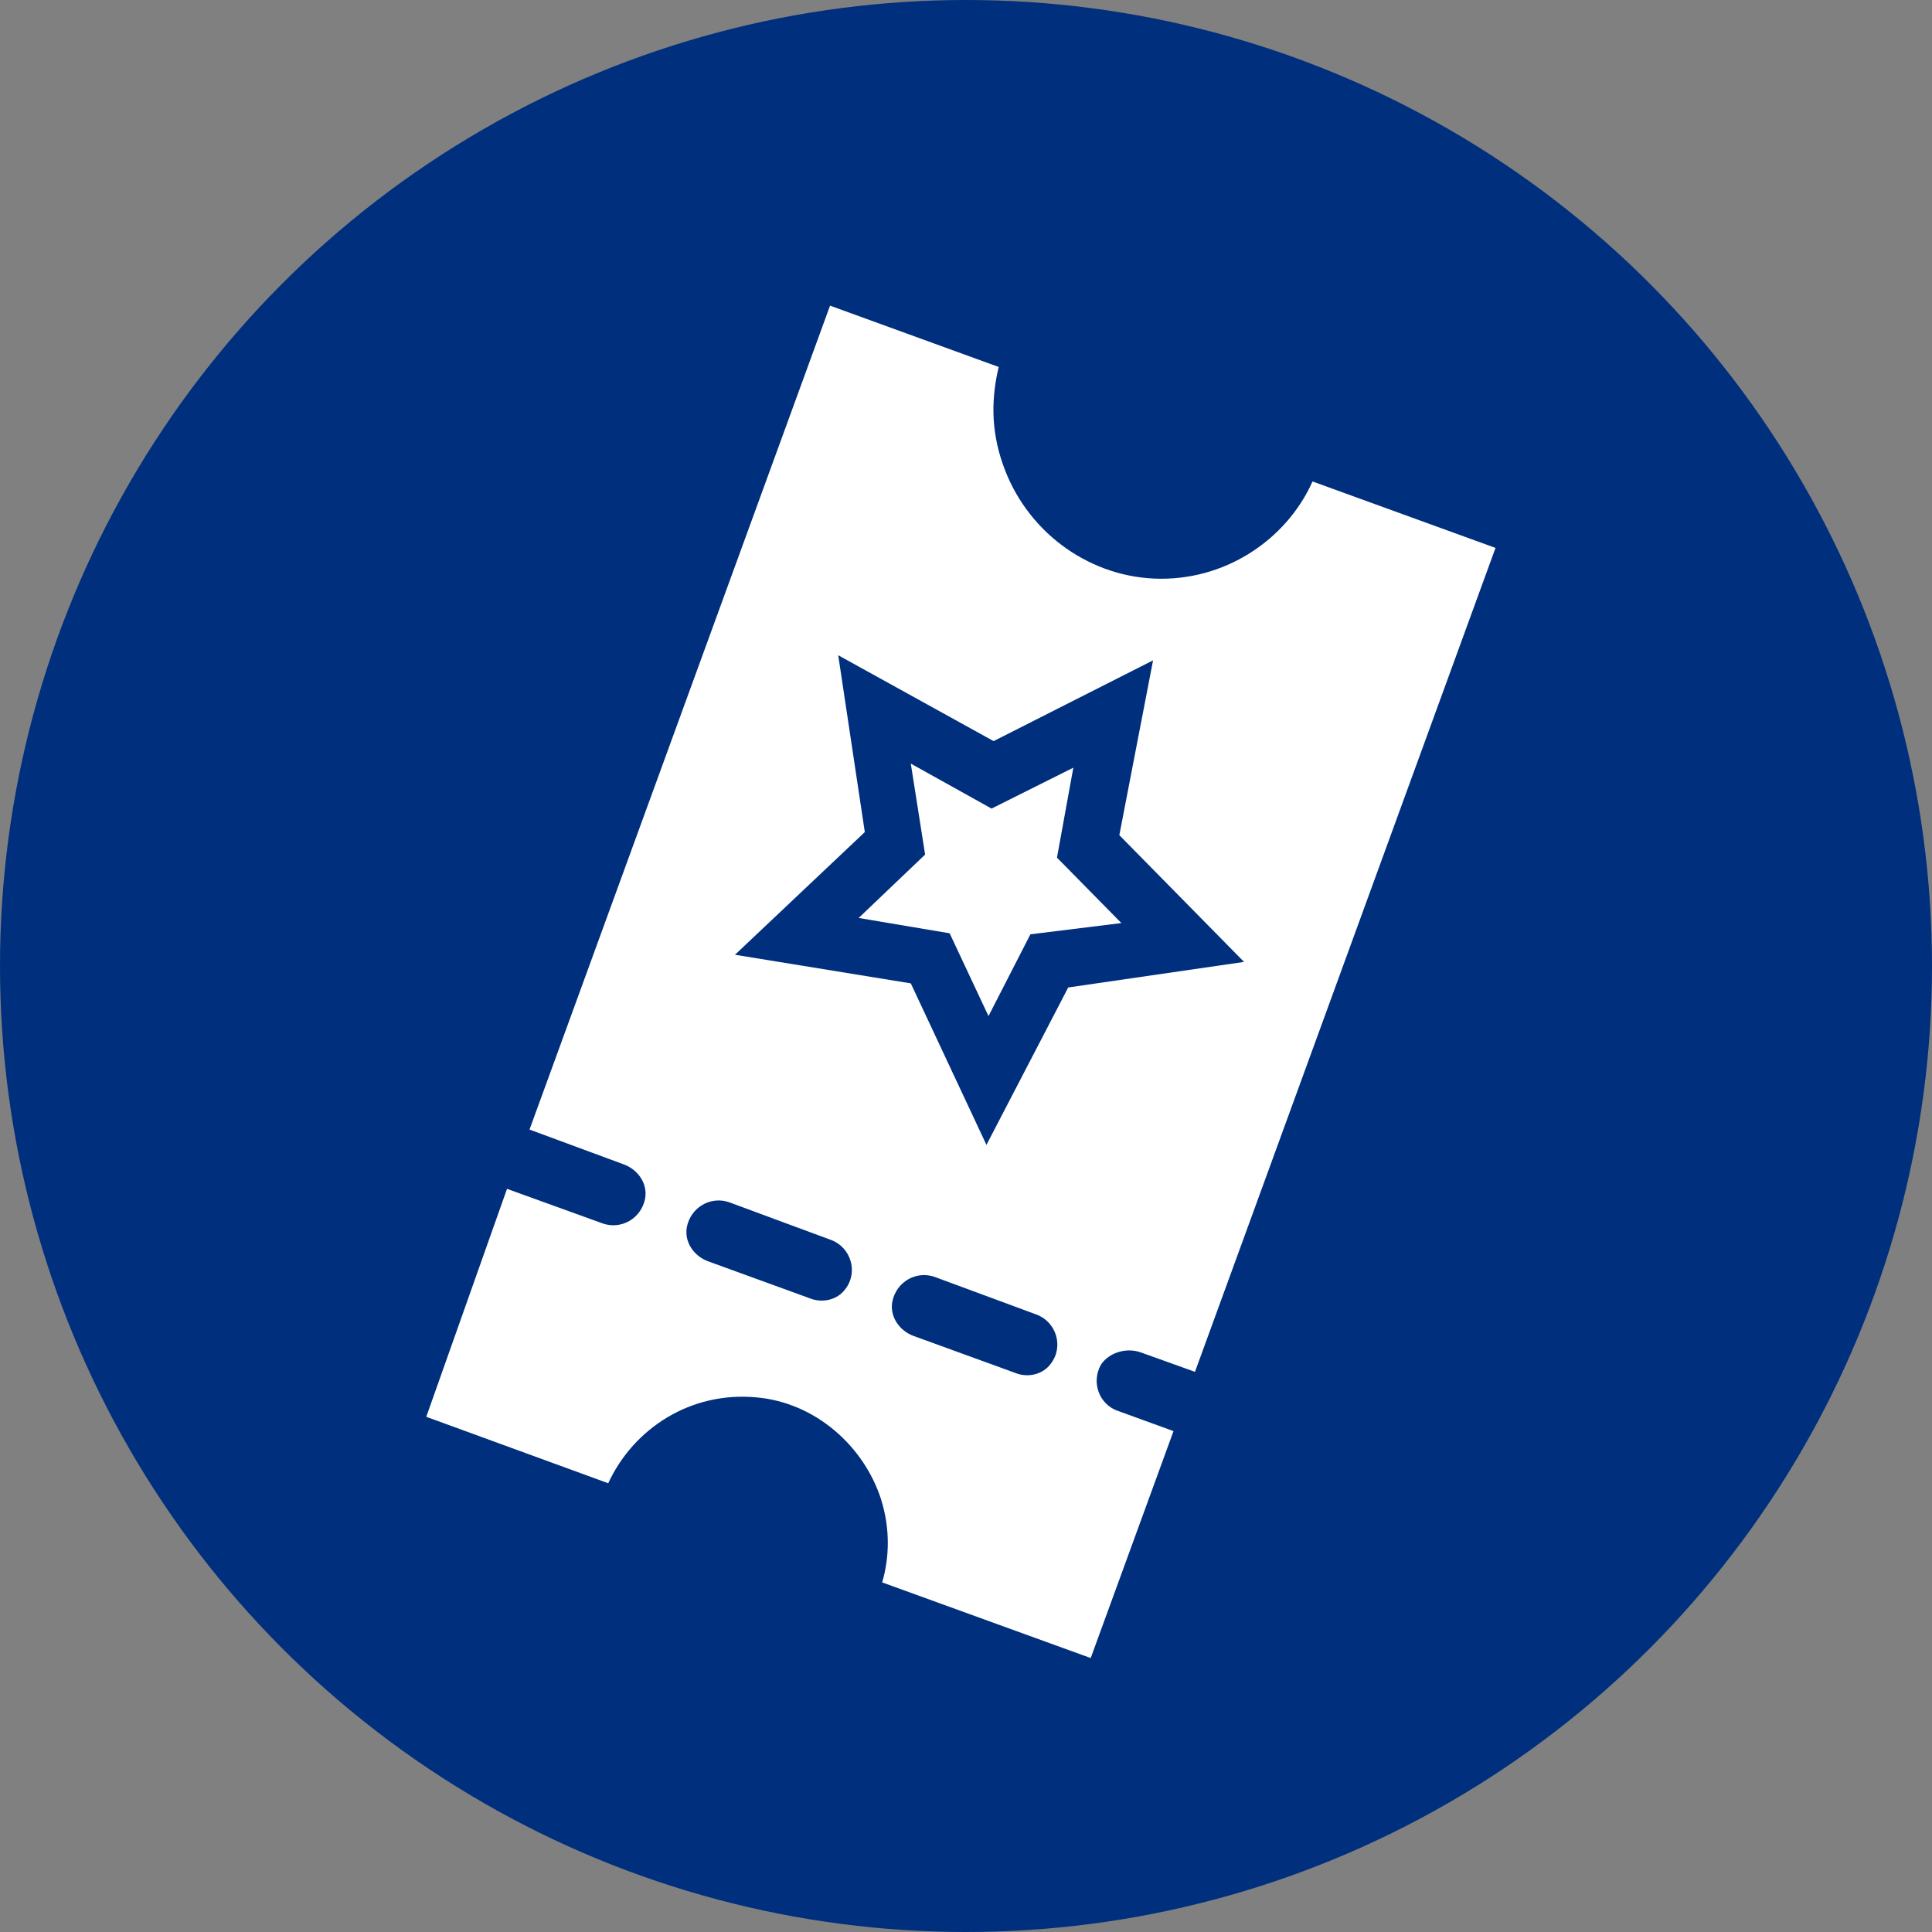
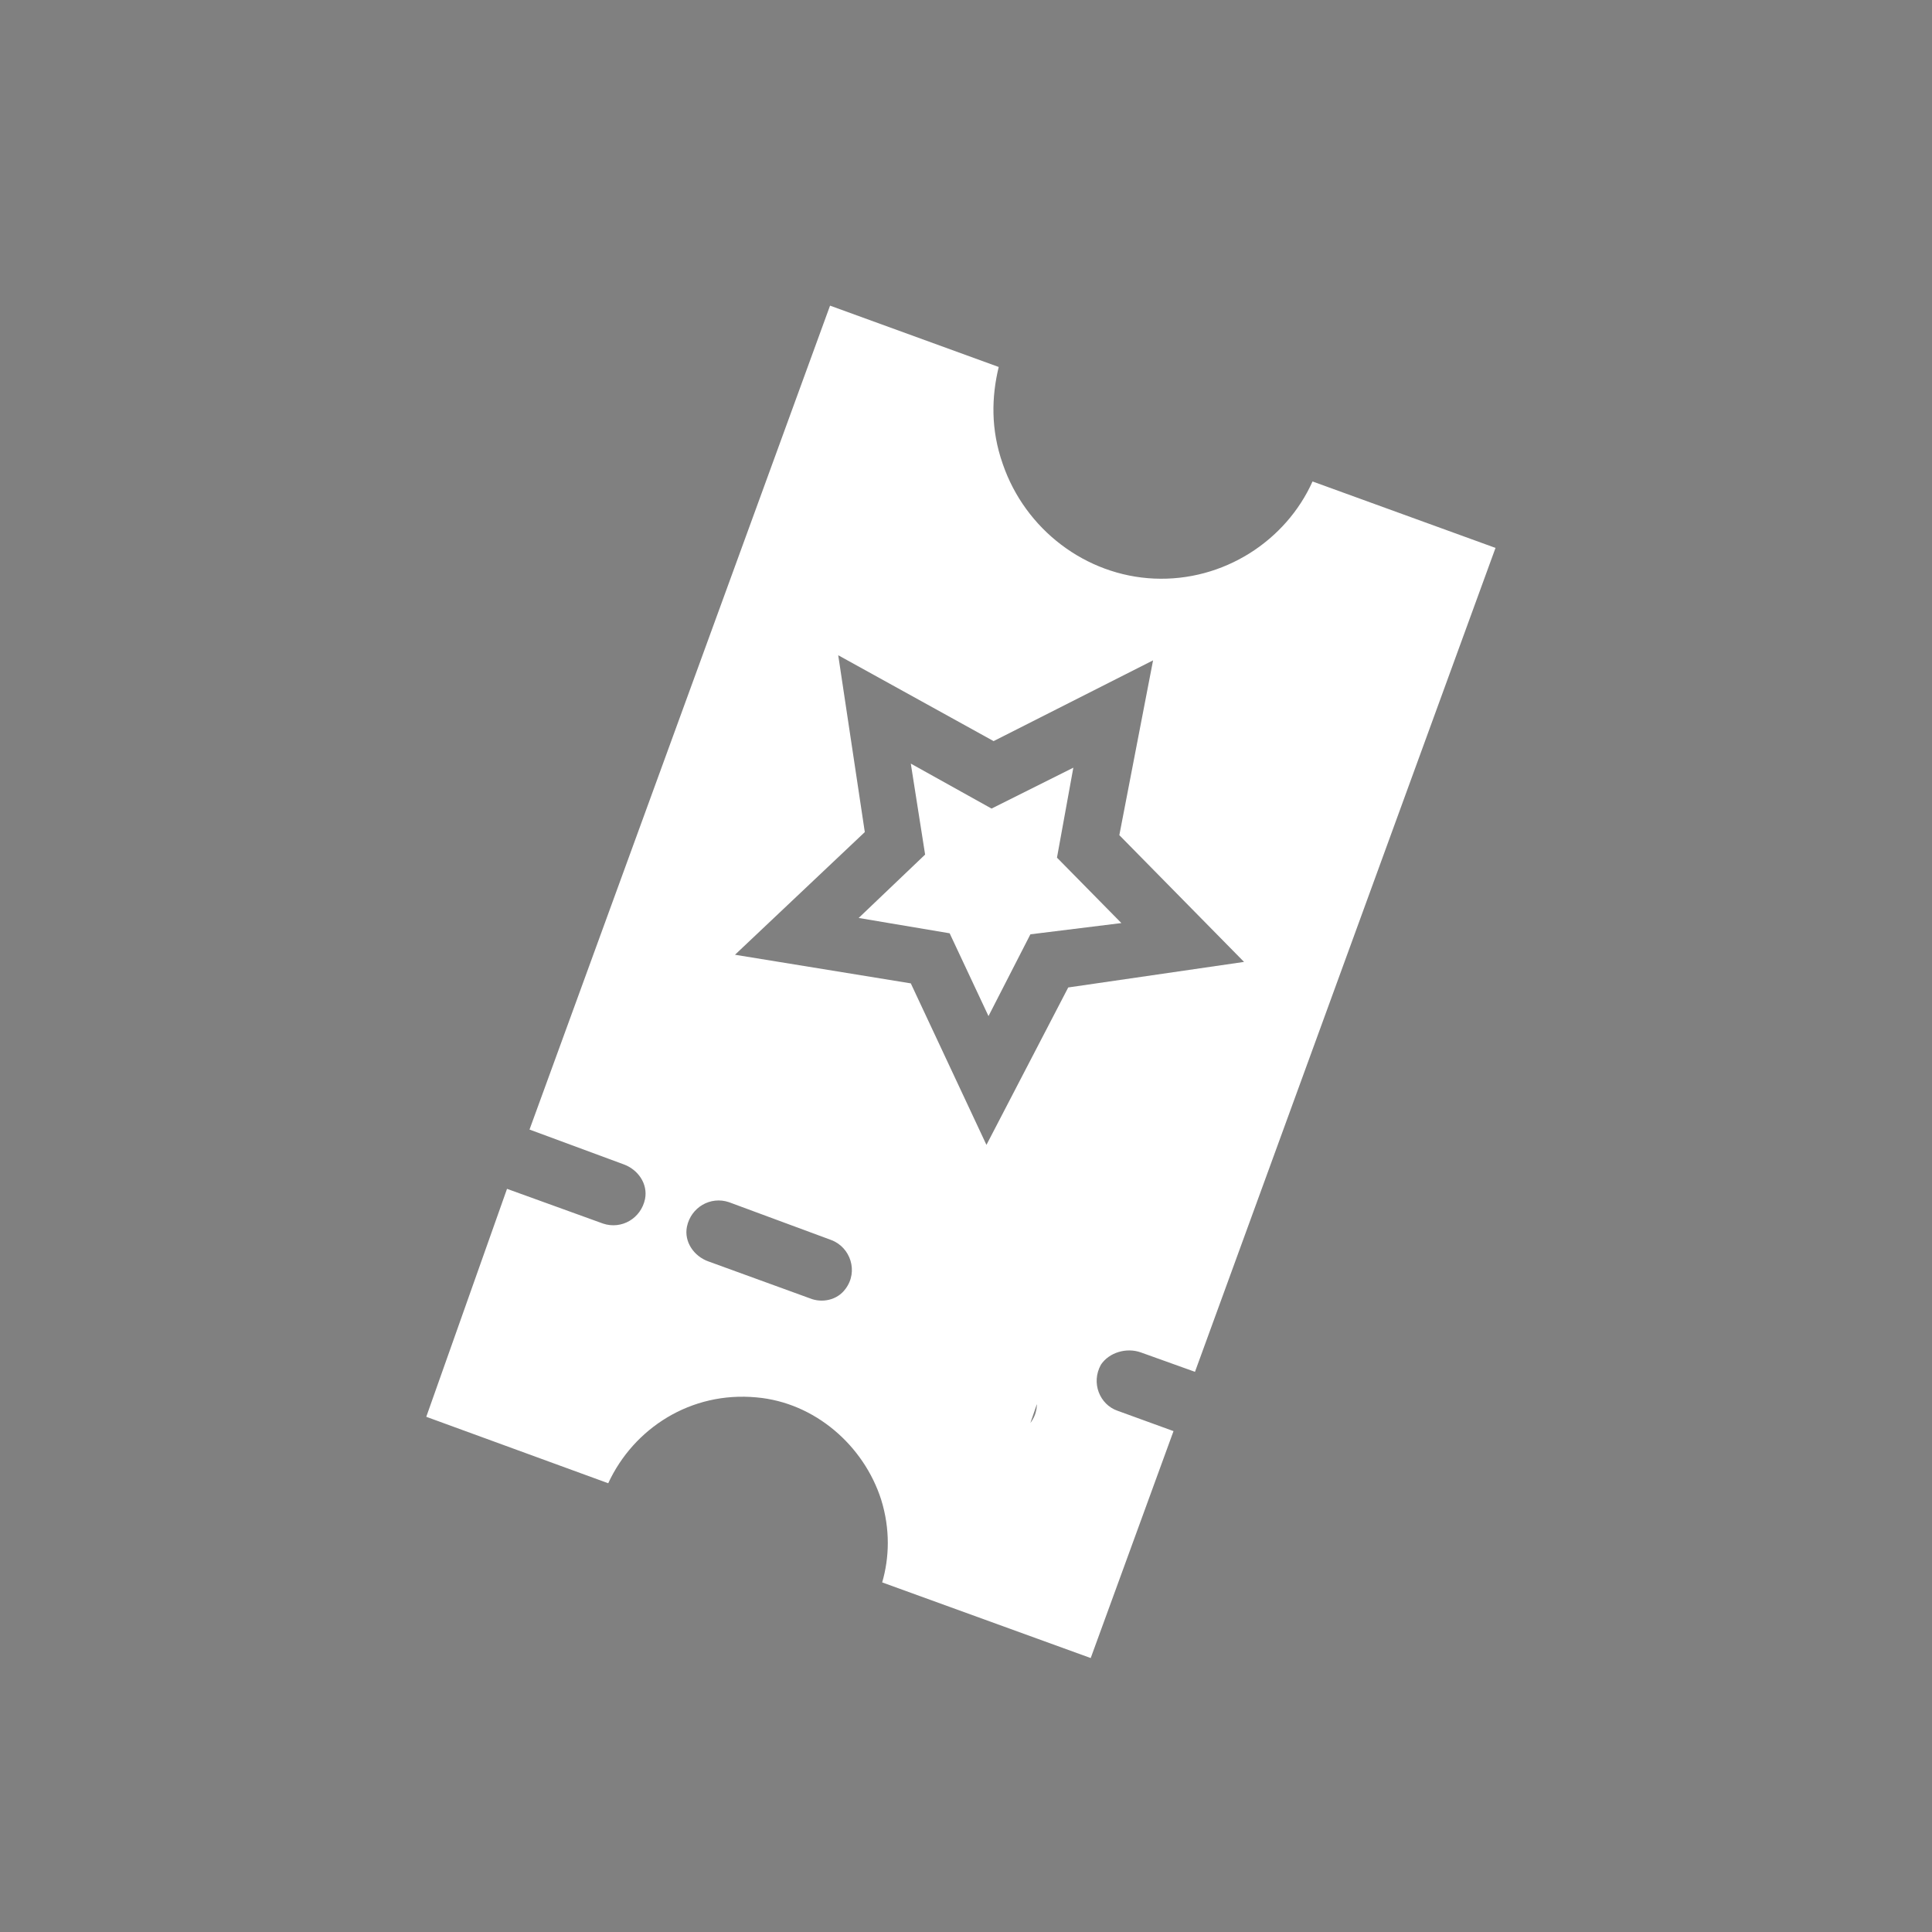
<svg xmlns="http://www.w3.org/2000/svg" enable-background="new 0 0 189 189" height="189" viewBox="0 0 189 189" width="189">
  <rect x="0" y="0" width="189" height="189" fill="#808080" stroke="none" />
-   <circle cx="94.5" cy="94.5" fill="#002f7d" r="94.5" />
  <path d="m108 62.7-.6-.2v-.3z" />
  <g fill="#fff">
    <path d="m100.8 91.4 8.9-1.1-6.3-6.4 1.6-8.8-8 4-7.9-4.4 1.4 8.9-6.5 6.2 8.9 1.5 3.8 8.1z" />
-     <path d="m111.6 132.3 5.3 1.9 29.4-80.6-17.9-6.5c-2.6 5.8-8.7 9.8-15.5 9.5-6.7-.3-12.6-4.8-14.8-11.2-1.2-3.4-1.1-6.6-.4-9.5l-16.5-6-29.4 80.6 9.2 3.4c1.4.5 2.4 1.9 2.1 3.4-.4 1.9-2.3 3-4.1 2.4l-9.4-3.4-7.9 22.3 17.8 6.5c2.5-5.4 8.1-9 14.5-8.4 5.7.5 10.5 4.7 12.2 10 .9 2.9.8 5.7.1 8.1l20.4 7.4 8.1-22.2-5.5-2c-1.7-.6-2.6-2.7-1.6-4.5.8-1.2 2.5-1.7 3.9-1.2zm-28.9-6.2c-.8 1.1-2.3 1.4-3.5.9l-9.9-3.6c-1.4-.5-2.4-1.9-2.1-3.4.4-1.9 2.3-3 4.1-2.4l10 3.7c1.9.7 2.7 3.1 1.4 4.8zm20.1 7.3c-.8 1.1-2.3 1.4-3.5.9l-9.9-3.6c-1.4-.5-2.4-1.9-2.1-3.4.4-1.9 2.3-3 4.1-2.4l10 3.7c1.9.7 2.7 3.1 1.4 4.8zm1.7-36.8-8 15.4-7.4-15.8-17.2-2.8 12.7-12-2.6-17.3 15.2 8.4 15.6-7.9-3.3 17.1 12.2 12.4z" />
+     <path d="m111.6 132.3 5.3 1.9 29.4-80.6-17.9-6.5c-2.6 5.8-8.7 9.8-15.5 9.5-6.7-.3-12.6-4.8-14.8-11.2-1.2-3.4-1.1-6.6-.4-9.5l-16.5-6-29.4 80.6 9.2 3.4c1.4.5 2.4 1.9 2.1 3.4-.4 1.9-2.3 3-4.1 2.4l-9.4-3.4-7.9 22.3 17.8 6.5c2.5-5.4 8.1-9 14.5-8.4 5.7.5 10.5 4.7 12.2 10 .9 2.9.8 5.7.1 8.1l20.4 7.4 8.1-22.2-5.5-2c-1.7-.6-2.6-2.7-1.6-4.5.8-1.2 2.5-1.7 3.9-1.2zm-28.9-6.2c-.8 1.1-2.3 1.4-3.5.9l-9.9-3.6c-1.4-.5-2.4-1.9-2.1-3.4.4-1.9 2.3-3 4.1-2.4l10 3.7c1.9.7 2.7 3.1 1.4 4.8zm20.1 7.3c-.8 1.1-2.3 1.4-3.5.9l-9.9-3.6l10 3.7c1.9.7 2.7 3.1 1.4 4.8zm1.7-36.8-8 15.4-7.4-15.8-17.2-2.8 12.7-12-2.6-17.3 15.2 8.4 15.6-7.9-3.3 17.1 12.2 12.4z" />
  </g>
</svg>